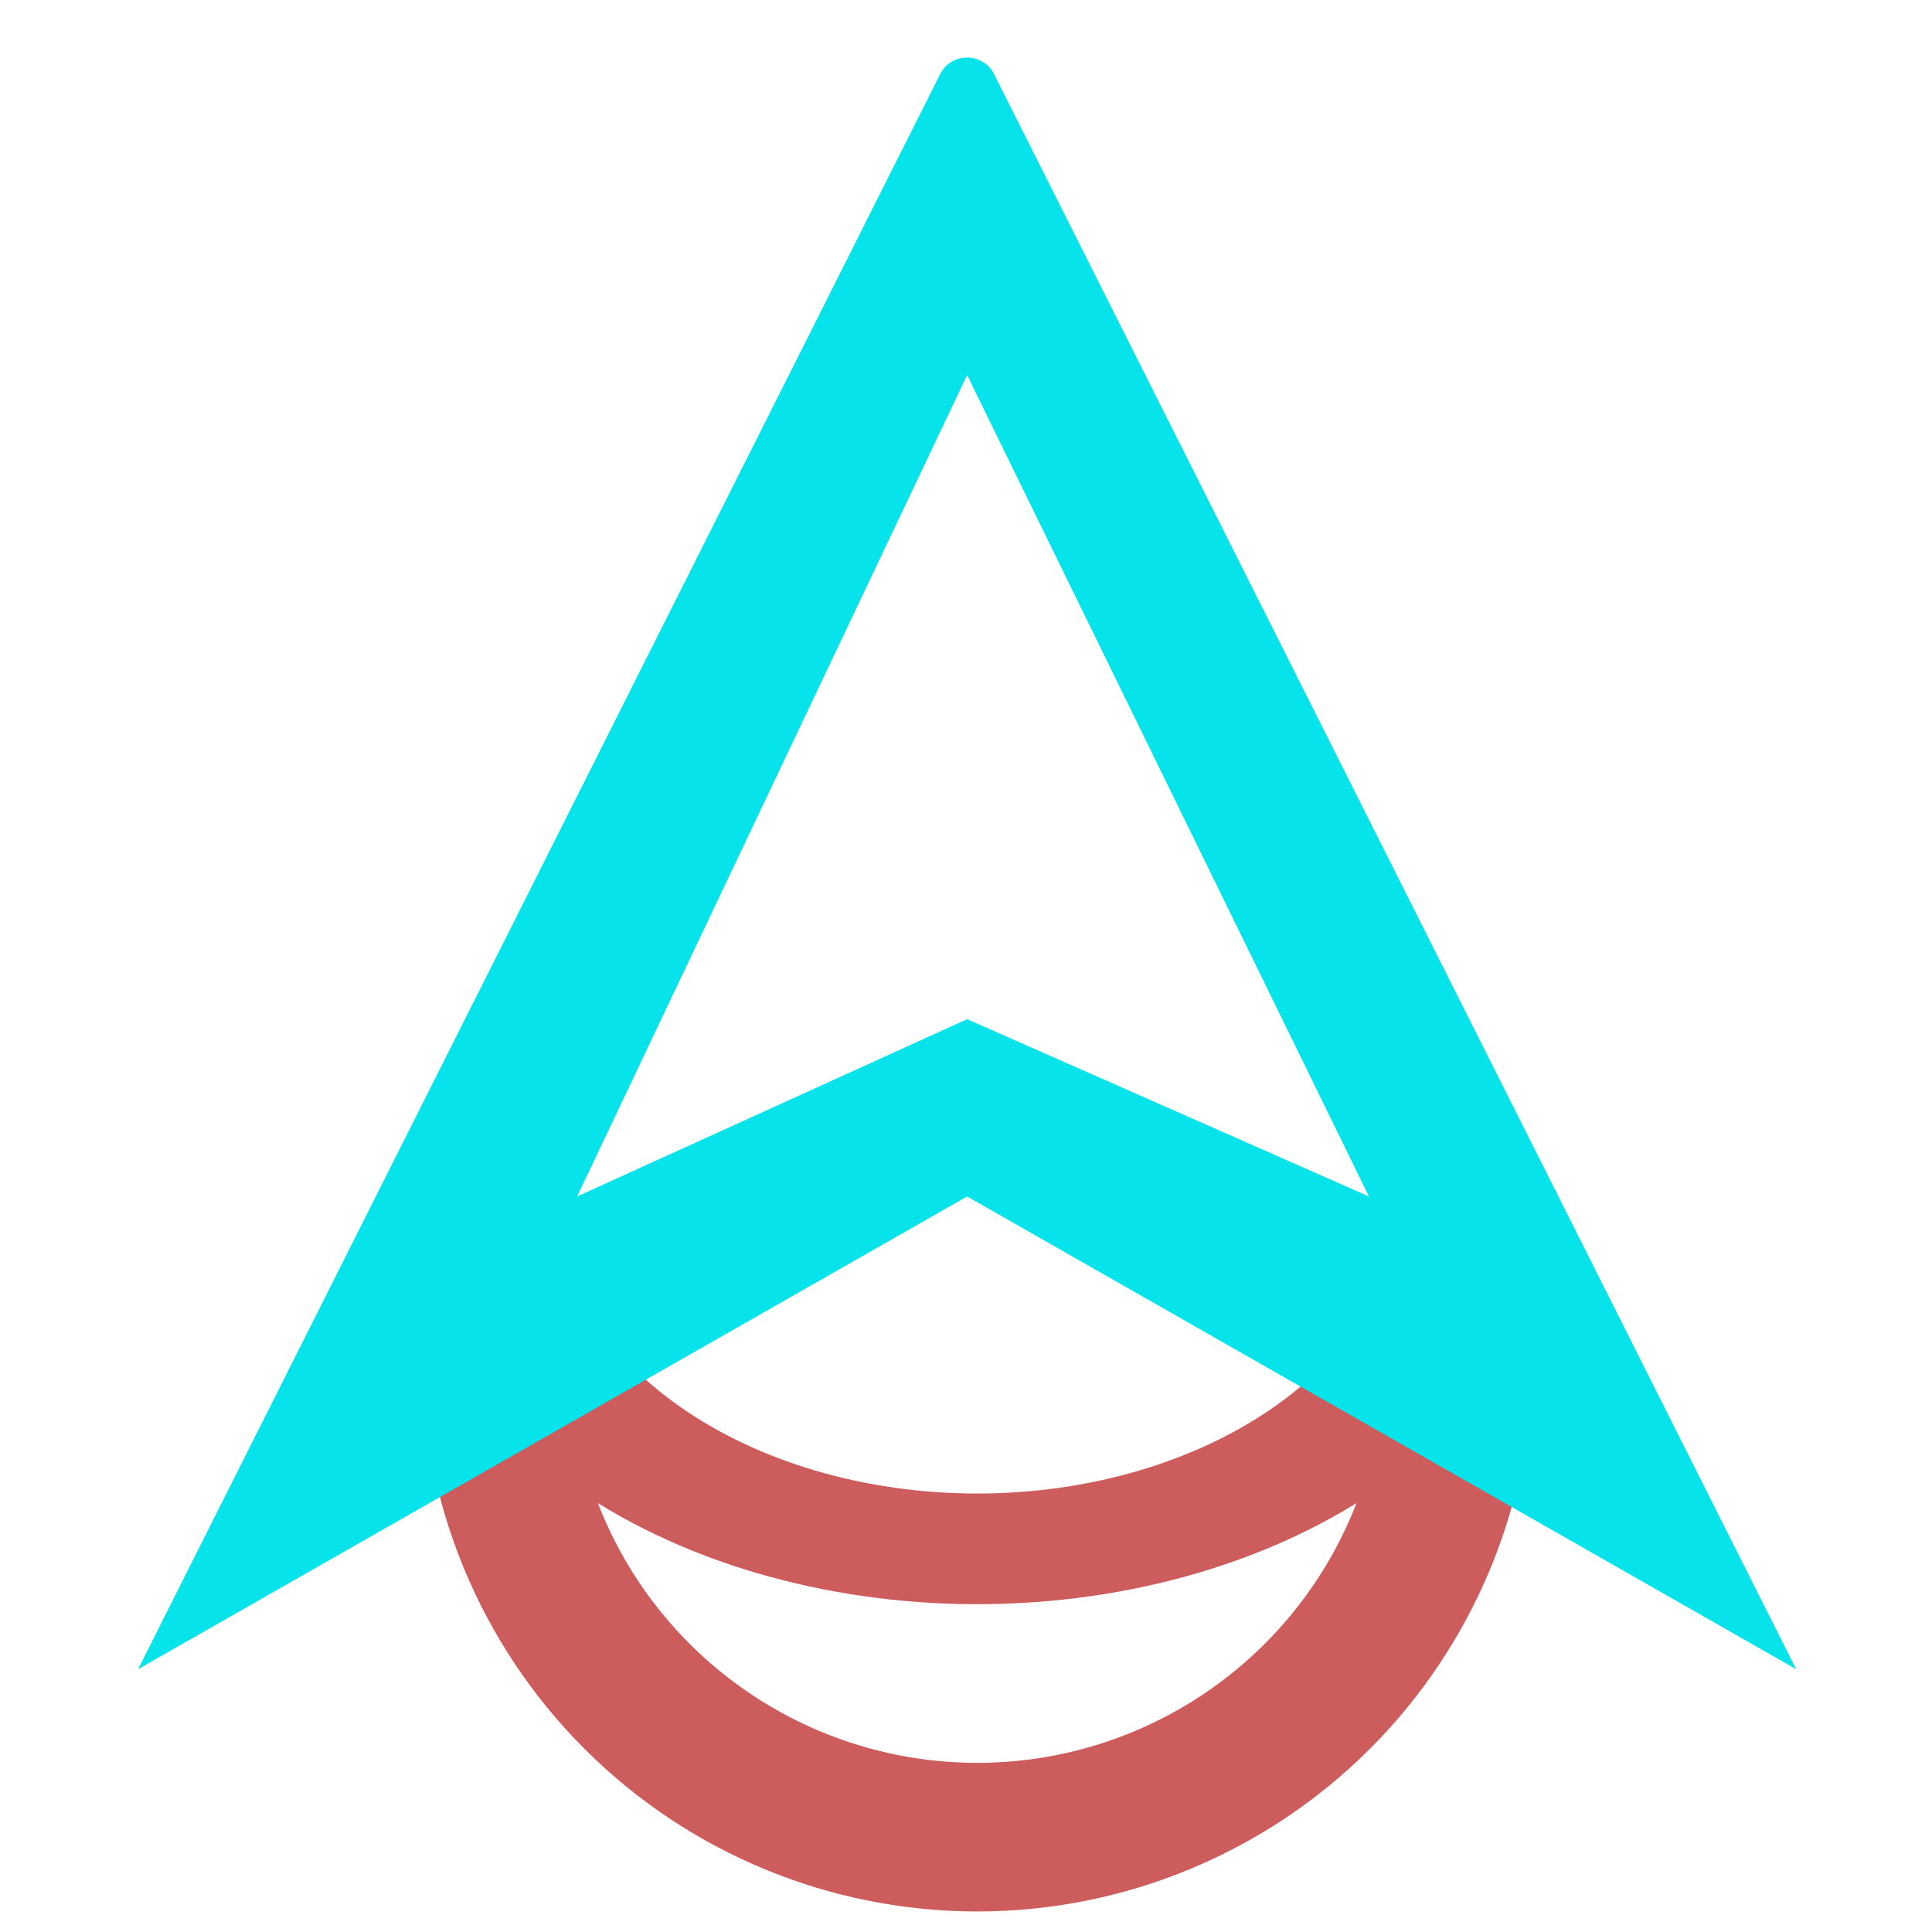
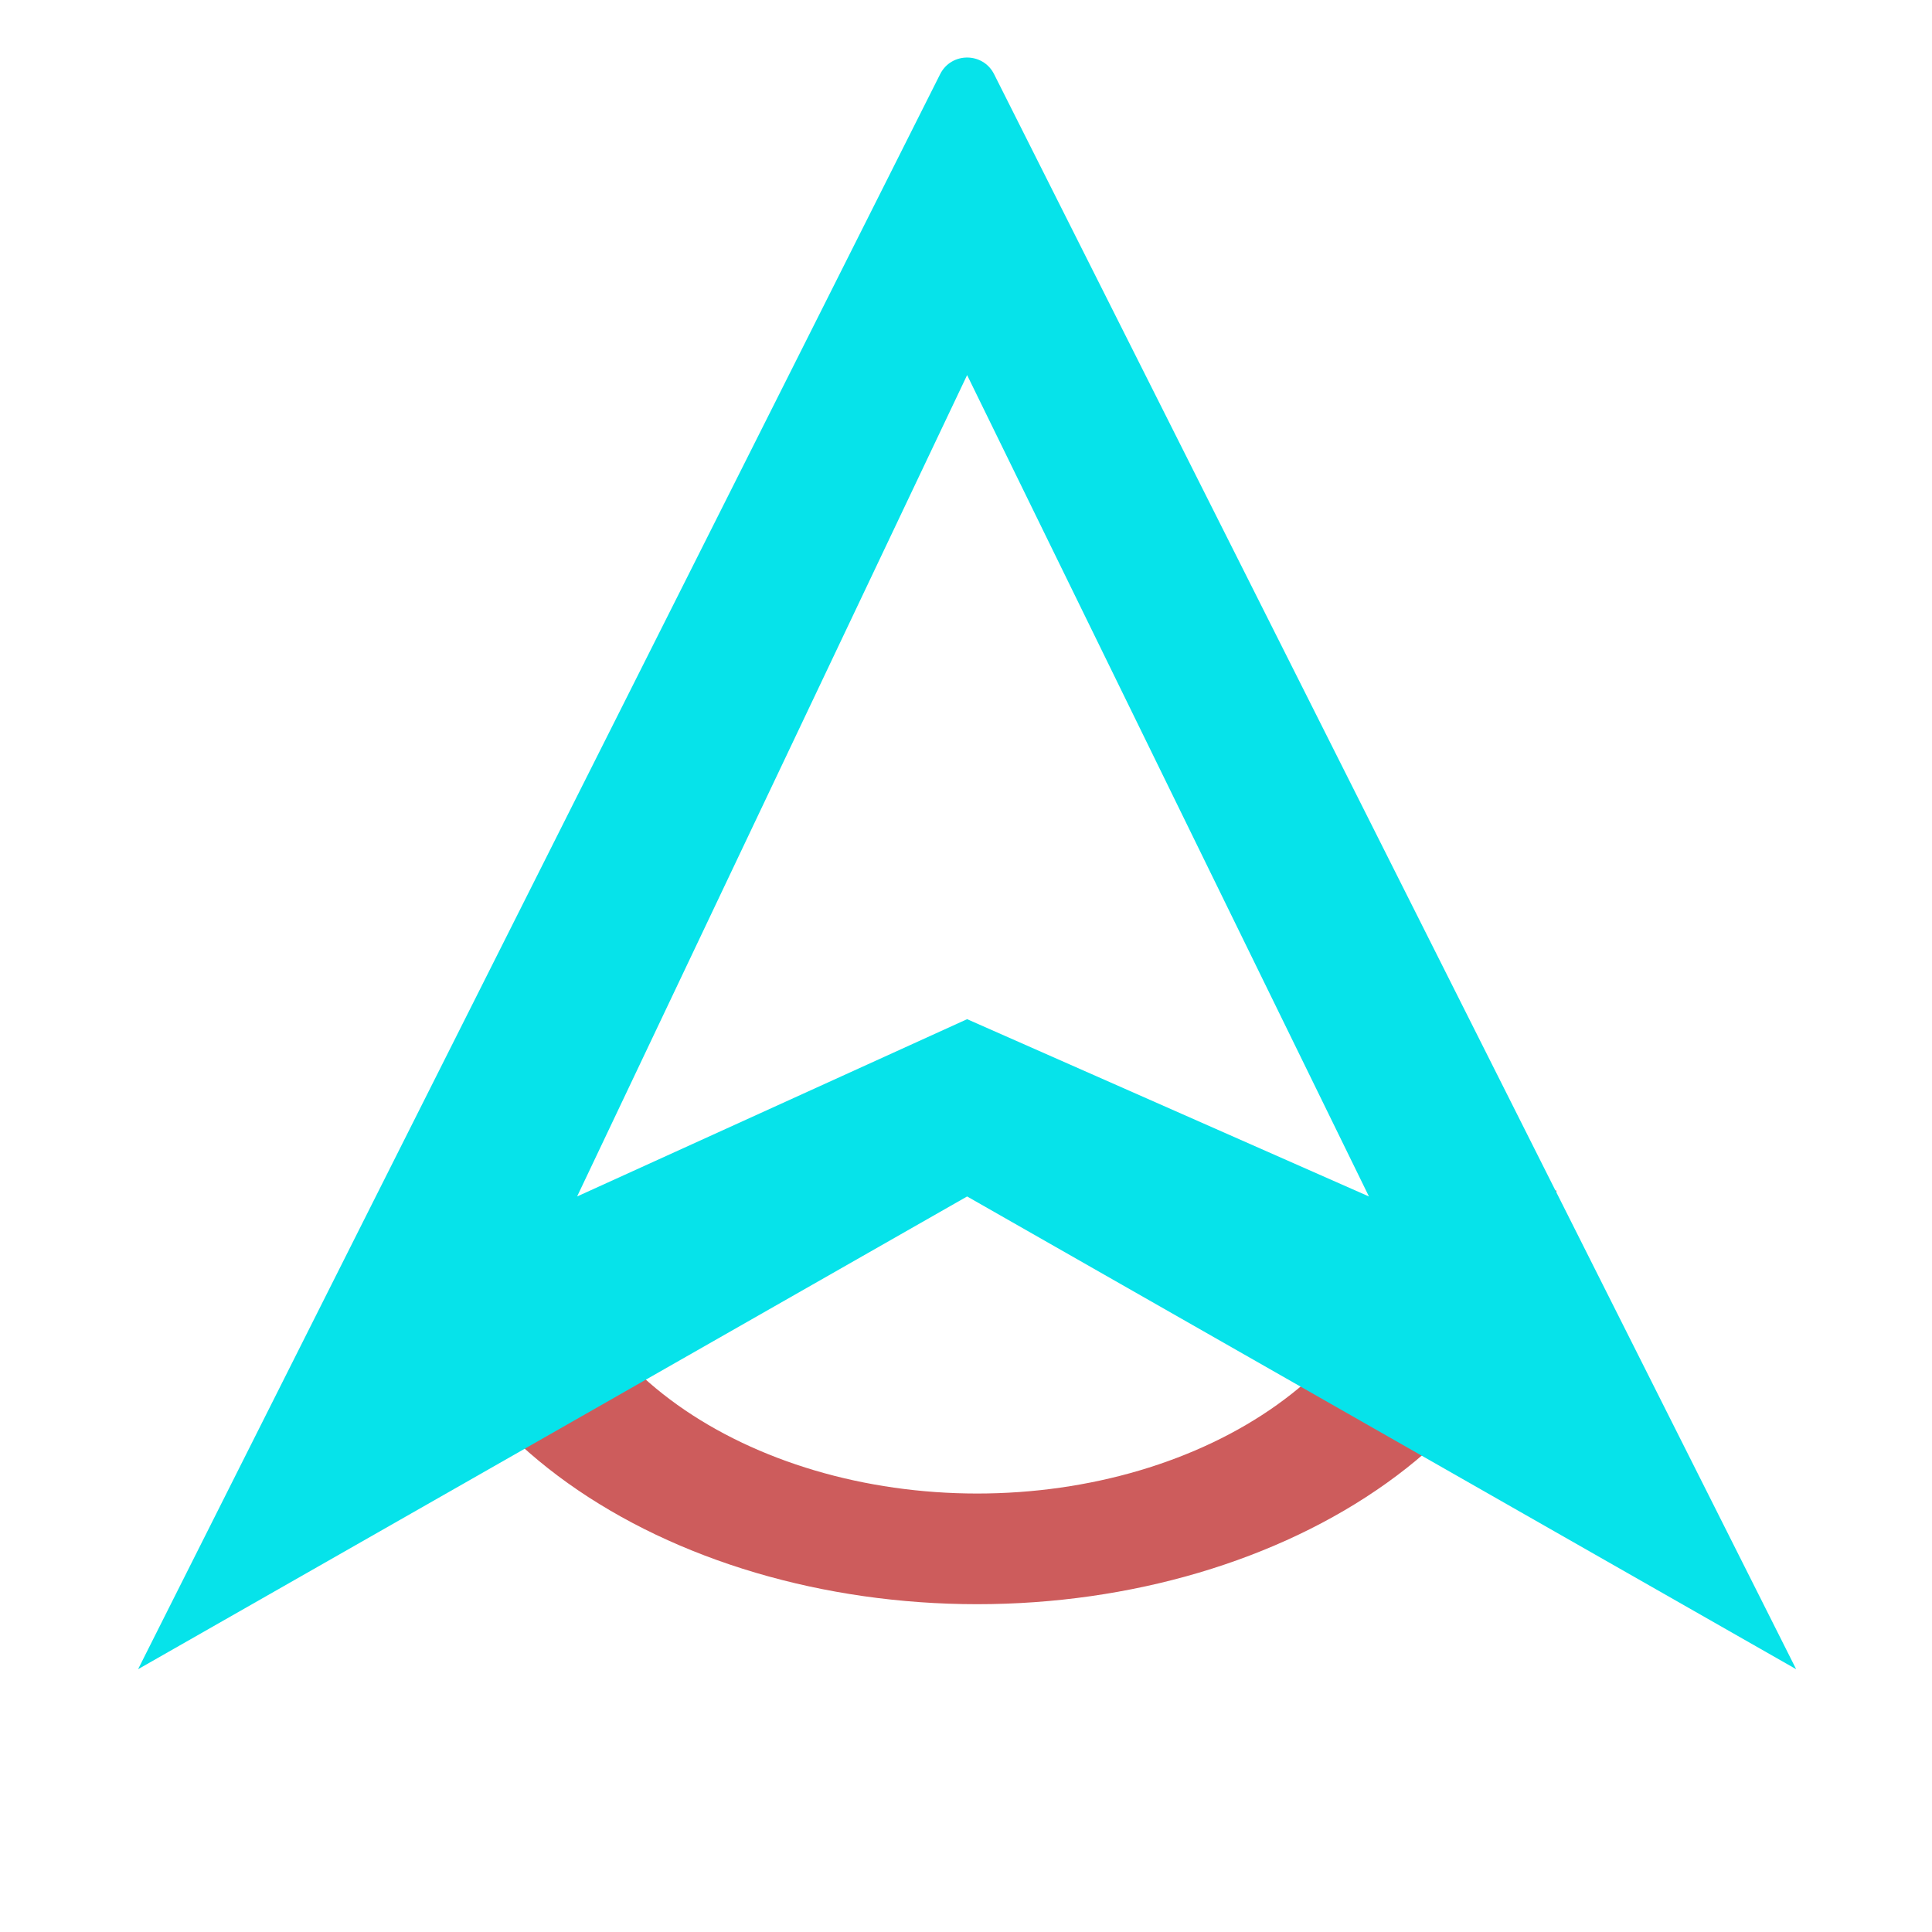
<svg xmlns="http://www.w3.org/2000/svg" width="128" height="128" viewBox="0 0 128 128" fill="none">
-   <path d="M101.542 89.839C101.542 99.599 97.665 108.96 90.763 115.861C83.862 122.763 74.501 126.64 64.741 126.64C54.981 126.64 45.62 122.763 38.719 115.861C31.817 108.96 27.94 99.599 27.94 89.839H37.786C37.786 96.988 40.626 103.844 45.681 108.899C50.736 113.954 57.592 116.794 64.741 116.794C71.89 116.794 78.746 113.954 83.801 108.899C88.856 103.844 91.696 96.988 91.696 89.839H101.542Z" fill="#CD5C5C" />
  <path d="M103.108 78.877C103.108 86.145 99.066 93.116 91.871 98.255C84.675 103.395 74.917 106.282 64.741 106.282C54.566 106.282 44.807 103.395 37.611 98.255C30.416 93.116 26.374 86.145 26.374 78.877H36.639C36.639 84.201 39.6 89.306 44.87 93.07C50.14 96.835 57.288 98.95 64.741 98.95C72.194 98.95 79.342 96.835 84.612 93.07C89.882 89.306 92.843 84.201 92.843 78.877H103.108Z" fill="#CD5C5C" />
  <path fill-rule="evenodd" clip-rule="evenodd" d="M119 110.589L65.861 4.913C65.122 3.445 63.026 3.445 62.287 4.913L9.148 110.589L64.074 79.269L119 110.589ZM90.696 79.269L64.074 24.85L38.235 79.269L64.074 67.523L90.696 79.269Z" fill="#06E3EA" />
</svg>